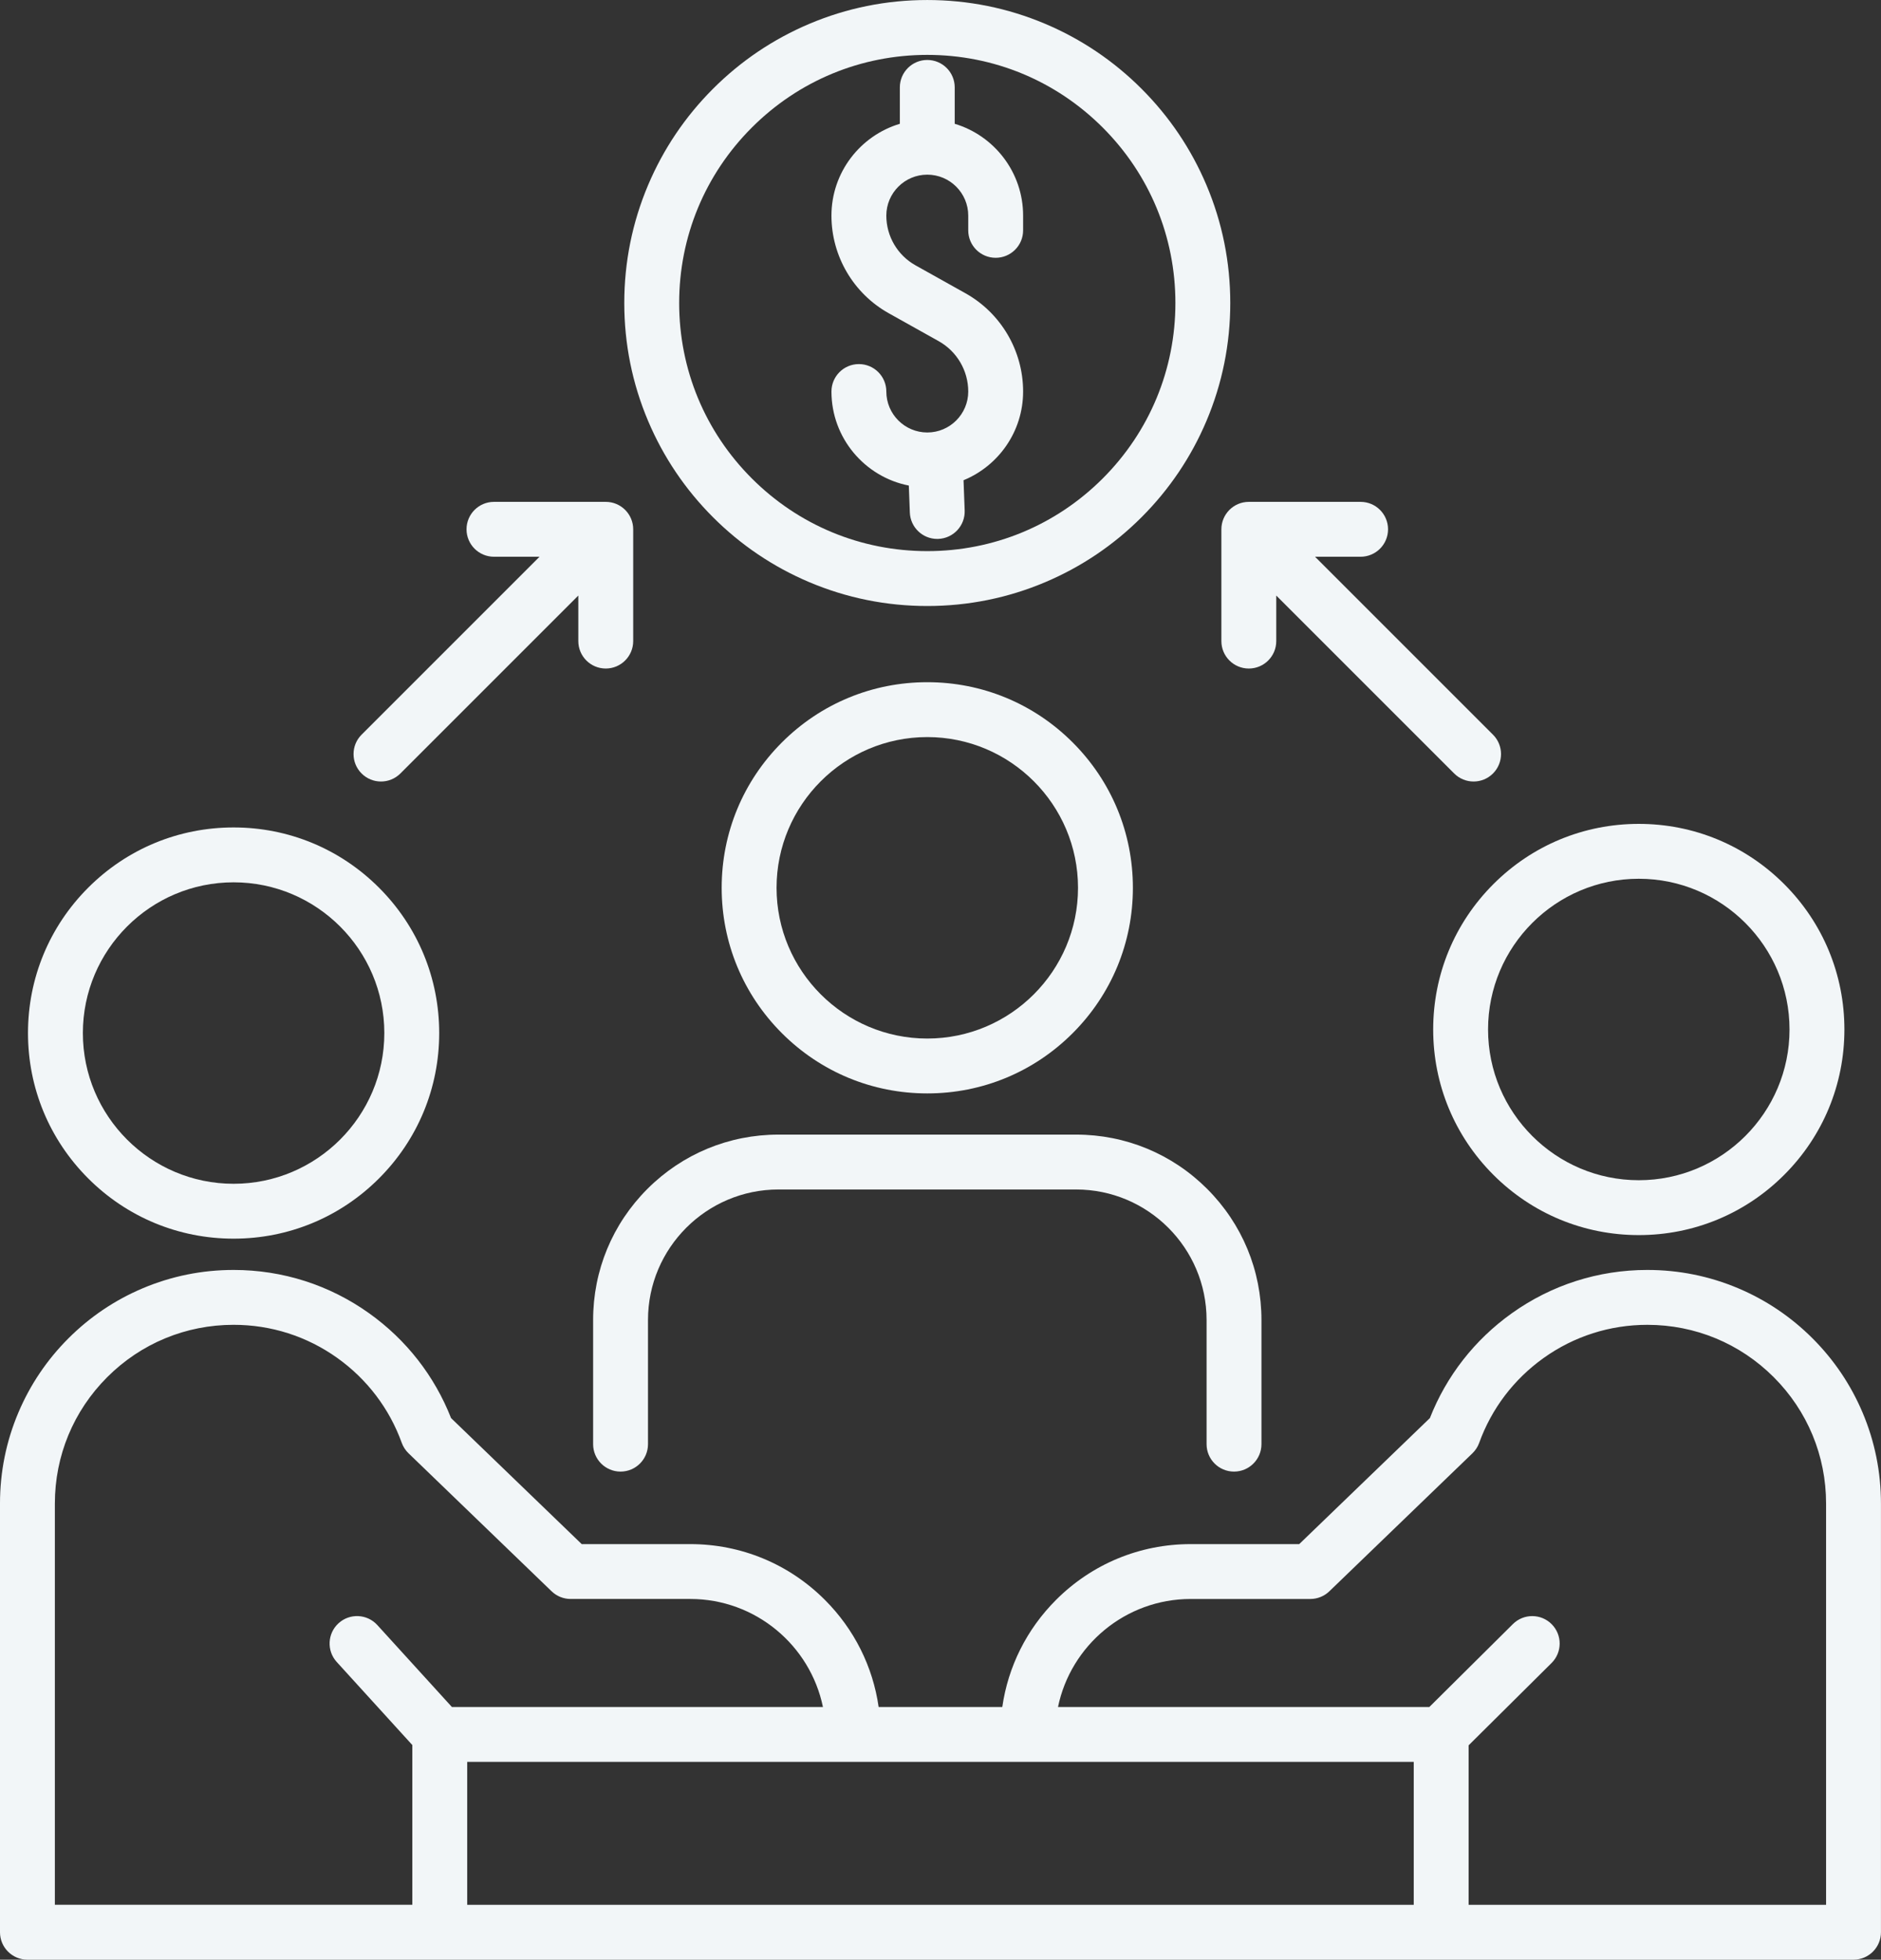
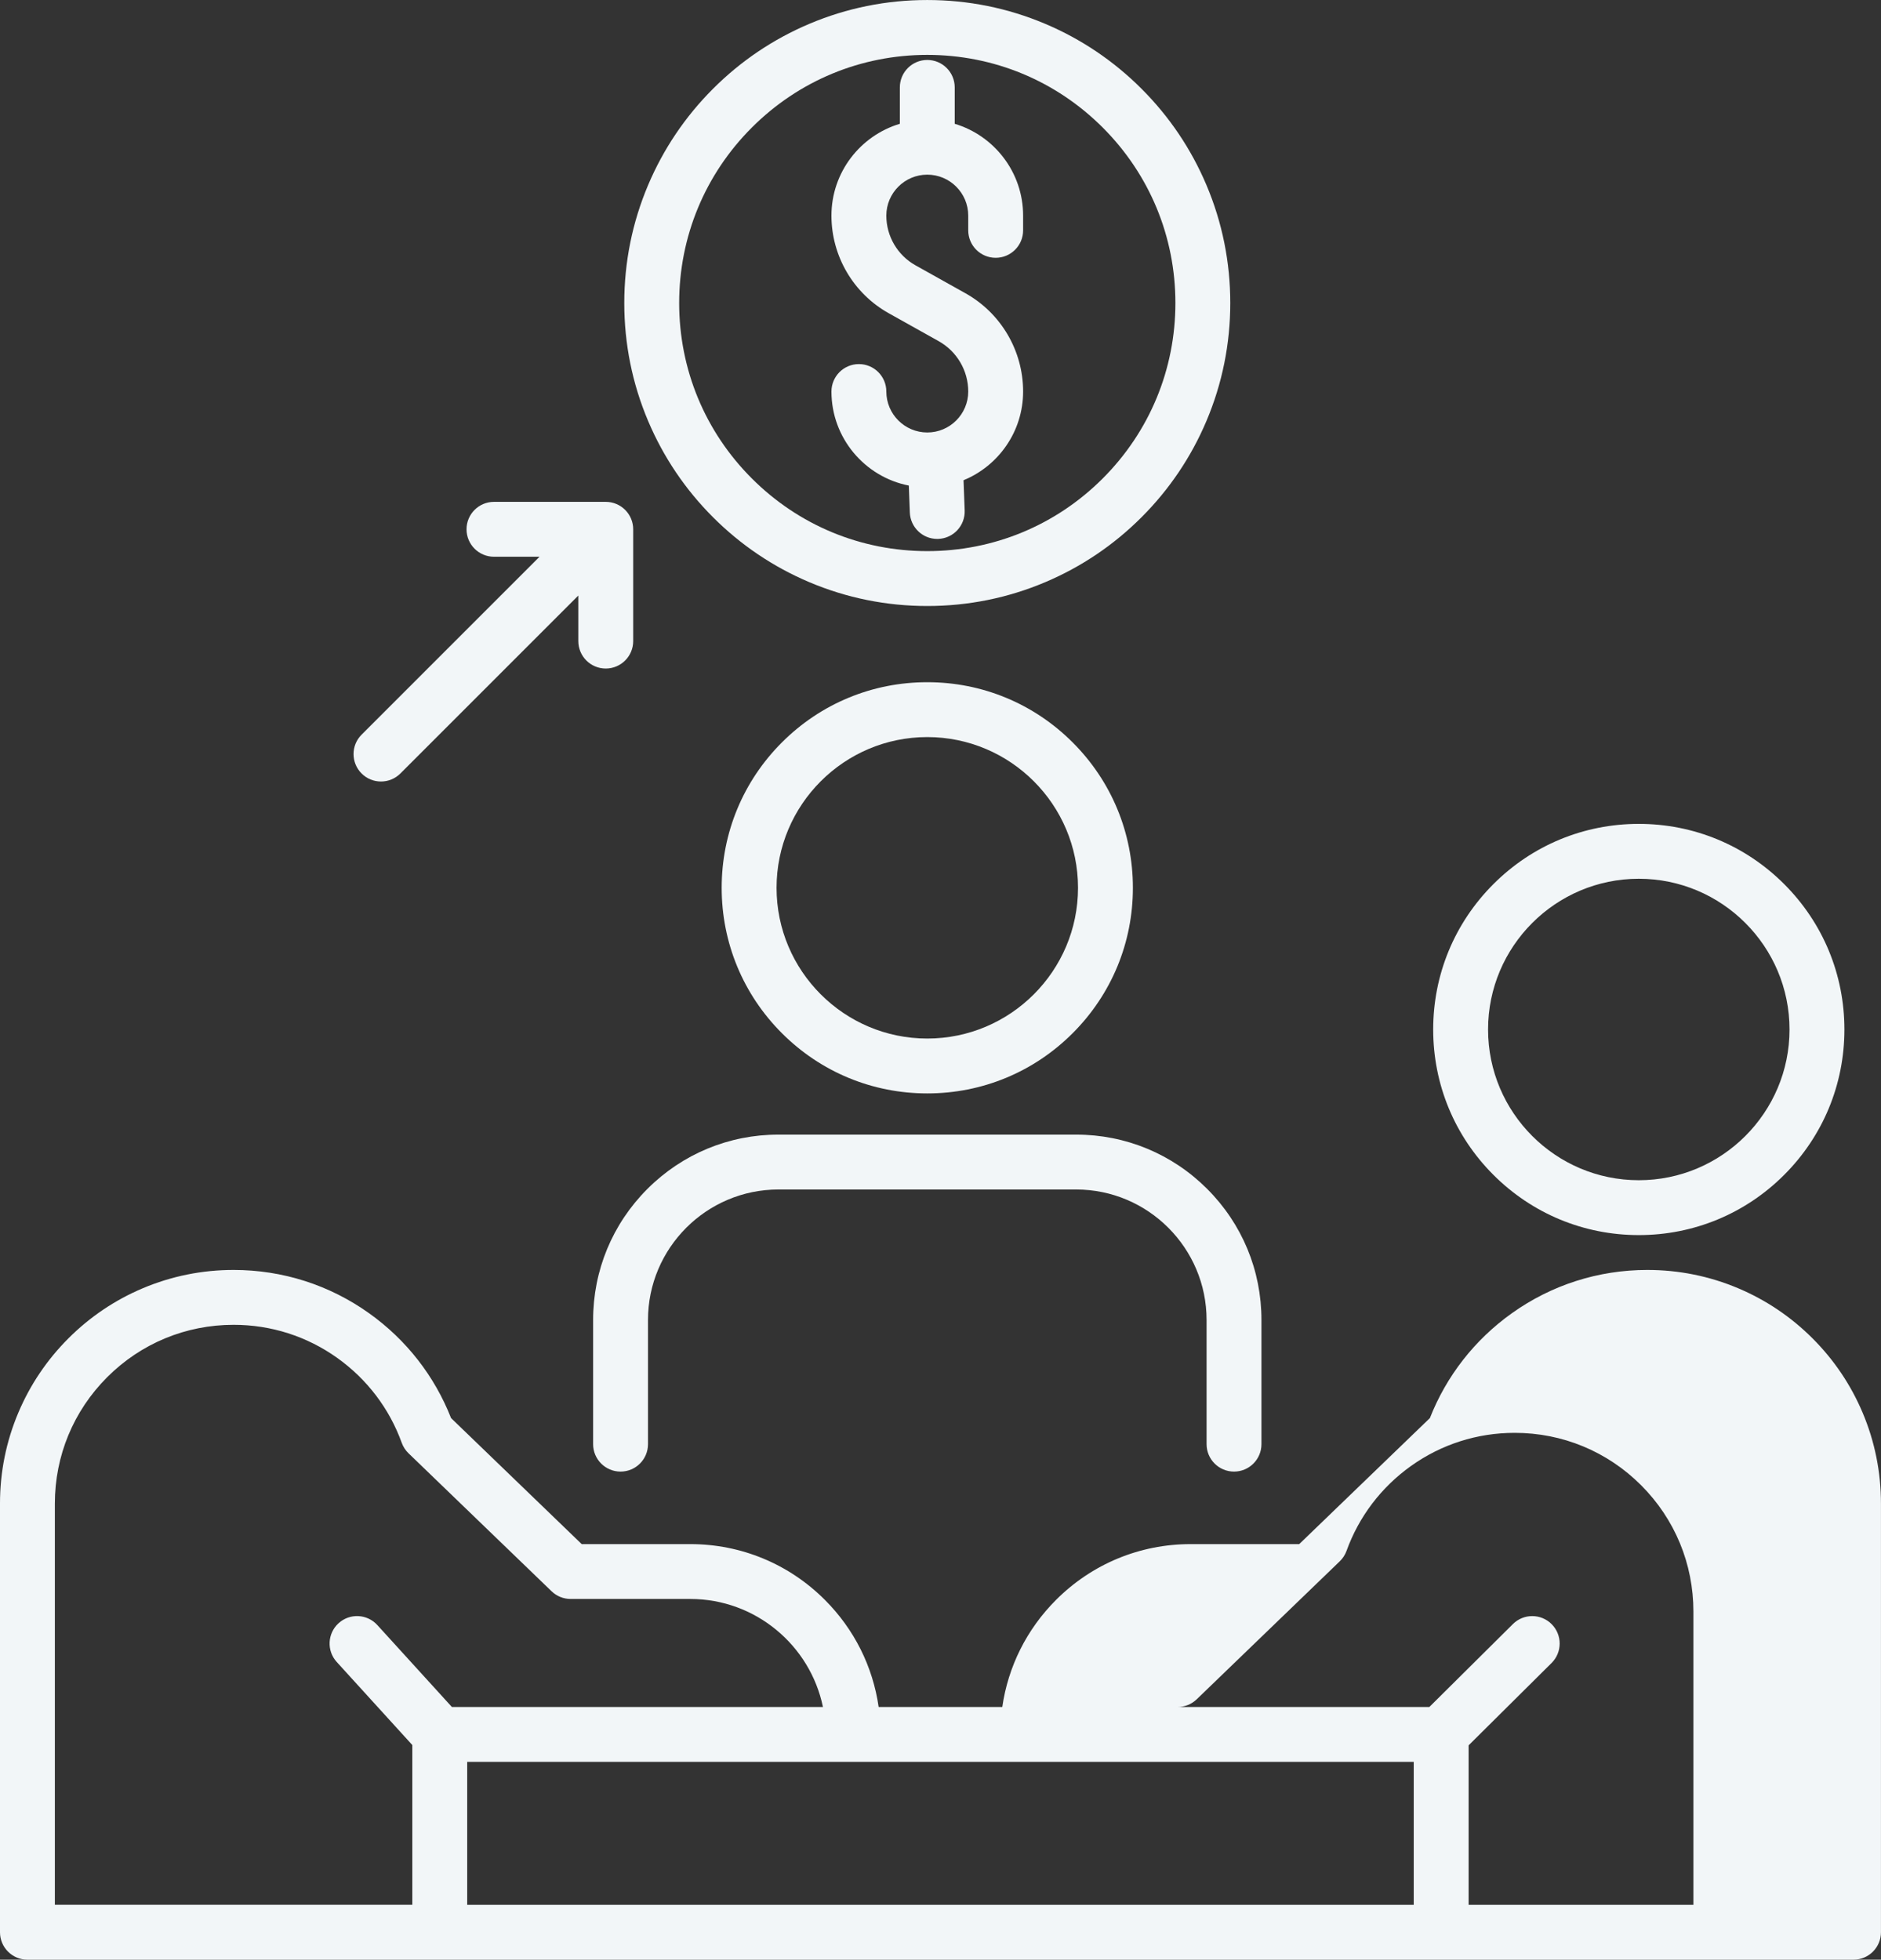
<svg xmlns="http://www.w3.org/2000/svg" fill="#000000" height="3354.6" preserveAspectRatio="xMidYMid meet" version="1" viewBox="390.1 322.7 3219.9 3354.6" width="3219.9" zoomAndPan="magnify">
  <rect x="390.1" y="322.7" width="3219.9" height="3354.6" fill="#333333" stroke="none" />
  <g fill="#f2f6f8" id="change1_1">
    <path d="M1977.43,1063.02c-38.66,0-70.11-31.45-70.11-70.11c0-25.94-21.03-46.97-46.97-46.97 c-25.94,0-46.97,21.03-46.97,46.97c0,79.65,57.06,146.21,132.44,160.98l1.74,46.14c0.95,25.32,21.78,45.2,46.9,45.2 c0.6,0,1.19-0.01,1.8-0.03c25.92-0.98,46.15-22.78,45.17-48.7l-1.95-51.74c59.78-24.52,101.99-83.34,101.99-151.85 c0-69.69-37.78-134.12-98.61-168.14l-85.67-47.92c-30.77-17.21-49.88-49.8-49.88-85.06c0-38.66,31.45-70.11,70.11-70.11 c38.66,0,70.11,31.45,70.11,70.11v25.24c0,25.94,21.03,46.97,46.97,46.97c25.94,0,46.97-21.03,46.97-46.97v-25.24 c0-74.14-49.44-136.94-117.08-157.18v-62.3c0-25.94-21.03-46.97-46.97-46.97c-25.94,0-46.97,21.03-46.97,46.97v62.3 c-67.64,20.25-117.08,83.05-117.08,157.18c0,69.23,37.53,133.24,97.96,167.04l85.67,47.92c31.17,17.44,50.53,50.45,50.53,86.16 C2047.54,1031.57,2016.09,1063.02,1977.43,1063.02z" />
    <path d="M1610.67,1208.14c47.62,47.62,103.08,85.01,164.85,111.14c63.98,27.06,131.91,40.78,201.9,40.78 c70,0,137.93-13.72,201.9-40.78c61.77-26.13,117.23-63.52,164.85-111.14c47.62-47.62,85.01-103.08,111.14-164.85 c27.06-63.98,40.78-131.91,40.78-201.9s-13.72-137.93-40.78-201.9c-26.13-61.77-63.52-117.23-111.14-164.85 c-47.62-47.62-103.08-85.01-164.85-111.14c-63.98-27.06-131.91-40.78-201.9-40.78c-70,0-137.93,13.72-201.9,40.78 c-61.77,26.13-117.23,63.52-164.85,111.14c-47.62,47.62-85.01,103.08-111.14,164.85c-27.06,63.98-40.78,131.91-40.78,201.9 s13.72,137.93,40.78,201.9C1525.66,1105.06,1563.06,1160.52,1610.67,1208.14z M1677.1,541.05 c80.22-80.22,186.88-124.4,300.33-124.4c113.45,0,220.11,44.18,300.33,124.4c80.22,80.22,124.4,186.88,124.4,300.33 s-44.18,220.11-124.4,300.33c-80.22,80.22-186.88,124.4-300.33,124.4c-113.45,0-220.11-44.18-300.33-124.4 c-80.22-80.22-124.4-186.88-124.4-300.33S1596.88,621.28,1677.1,541.05z" />
    <path d="M1977.43,2194.42c94.01,0,182.4-36.61,248.87-103.09c66.48-66.48,103.09-154.86,103.09-248.87 s-36.61-182.4-103.09-248.87c-66.48-66.48-154.86-103.09-248.87-103.09c-94.01,0-182.4,36.61-248.87,103.09 c-66.48,66.48-103.09,154.86-103.09,248.87s36.61,182.4,103.09,248.87C1795.03,2157.81,1883.42,2194.42,1977.43,2194.42z M1977.43,1584.44c142.27,0,258.02,115.75,258.02,258.02c0,142.27-115.75,258.02-258.02,258.02 c-142.27,0-258.02-115.75-258.02-258.02C1719.41,1700.19,1835.16,1584.44,1977.43,1584.44z" />
    <path d="M2843.43,2084.98c0,94.01,36.61,182.4,103.09,248.87c66.48,66.48,154.86,103.09,248.87,103.09 c94.01,0,182.4-36.61,248.87-103.09c66.48-66.48,103.09-154.86,103.09-248.87c0-94.01-36.61-182.4-103.09-248.87 c-66.48-66.48-154.86-103.09-248.87-103.09c-94.01,0-182.4,36.61-248.87,103.09C2880.04,1902.59,2843.43,1990.97,2843.43,2084.98z M3195.39,1826.96c142.27,0,258.02,115.75,258.02,258.02c0,142.27-115.75,258.02-258.02,258.02 c-142.27,0-258.02-115.75-258.02-258.02C2937.36,1942.71,3053.11,1826.96,3195.39,1826.96z" />
-     <path d="M789.97,2443.04c94.01,0,182.4-36.61,248.87-103.09c66.48-66.48,103.09-154.86,103.09-248.87 c0-94.01-36.61-182.4-103.09-248.87c-66.48-66.48-154.86-103.09-248.87-103.09s-182.4,36.61-248.87,103.09 c-66.48,66.48-103.09,154.86-103.09,248.87c0,94.01,36.61,182.4,103.09,248.87C607.57,2406.43,695.96,2443.04,789.97,2443.04z M789.97,1833.06c142.27,0,258.02,115.75,258.02,258.02c0,142.27-115.75,258.02-258.02,258.02s-258.02-115.75-258.02-258.02 C531.95,1948.81,647.69,1833.06,789.97,1833.06z" />
-     <path d="M3578.48,2740.81c-20.14-47.62-48.97-90.38-85.68-127.09c-36.71-36.71-79.47-65.54-127.1-85.68 c-49.33-20.86-101.7-31.44-155.67-31.44c-83.88,0-164.19,25.7-232.23,74.32c-63.46,45.35-111.69,107.15-140.01,179.25 l-223.68,215.75h-185.82c-87.03,0-168.85,33.89-230.39,95.43c-50.32,50.32-82.14,114.21-92.08,183.42h-211.65 c-9.93-69.21-41.75-133.1-92.08-183.42c-61.54-61.54-143.36-95.43-230.39-95.43h-185.82l-223.67-215.75 c-28.32-72.1-76.55-133.9-140.01-179.25c-68.05-48.62-148.35-74.32-232.23-74.32c-53.96,0-106.34,10.58-155.67,31.44 c-47.62,20.14-90.38,48.97-127.09,85.68c-36.71,36.71-65.54,79.47-85.68,127.09c-20.87,49.33-31.44,101.71-31.44,155.67v733.84 c0,25.94,21.03,46.97,46.97,46.97h705.84h1714.18c0.02,0,0.03,0,0.05,0h705.84c25.94,0,46.97-21.03,46.97-46.97v-733.84 C3609.92,2842.51,3599.34,2790.14,3578.48,2740.81z M484.02,2896.47c0-81.72,31.82-158.55,89.61-216.34s134.62-89.61,216.34-89.61 c64.18,0,125.6,19.65,177.62,56.81c50.96,36.41,89.07,86.63,110.23,145.23c2.44,6.76,6.4,12.87,11.57,17.85l244.93,236.25 c8.75,8.44,20.44,13.16,32.61,13.16h204.78c111.78,0,205.33,79.49,227.1,184.91h-635.16l-127.63-140.25 c-17.46-19.18-47.17-20.59-66.35-3.13c-19.19,17.46-20.59,47.17-3.13,66.35l129.37,142.17v273.46h-611.9V2896.47z M1189.86,3338.69 h959.59h660.7v244.66H1189.86V3338.69z M3515.98,3583.35h-611.9v-272.98l141.99-140.92c18.41-18.27,18.52-48.01,0.25-66.42 c-18.27-18.41-48.01-18.53-66.42-0.25l-143.05,141.97l-635.65,0c21.77-105.42,115.33-184.91,227.1-184.91h204.78 c12.16,0,23.85-4.72,32.61-13.16l244.93-236.25c5.17-4.99,9.13-11.1,11.57-17.85c21.16-58.6,59.28-108.82,110.23-145.23 c52.02-37.17,113.44-56.81,177.62-56.81c81.72,0,158.55,31.82,216.34,89.61c57.79,57.79,89.61,134.62,89.61,216.34V3583.35z" />
+     <path d="M3578.48,2740.81c-20.14-47.62-48.97-90.38-85.68-127.09c-36.71-36.71-79.47-65.54-127.1-85.68 c-49.33-20.86-101.7-31.44-155.67-31.44c-83.88,0-164.19,25.7-232.23,74.32c-63.46,45.35-111.69,107.15-140.01,179.25 l-223.68,215.75h-185.82c-87.03,0-168.85,33.89-230.39,95.43c-50.32,50.32-82.14,114.21-92.08,183.42h-211.65 c-9.93-69.21-41.75-133.1-92.08-183.42c-61.54-61.54-143.36-95.43-230.39-95.43h-185.82l-223.67-215.75 c-28.32-72.1-76.55-133.9-140.01-179.25c-68.05-48.62-148.35-74.32-232.23-74.32c-53.96,0-106.34,10.58-155.67,31.44 c-47.62,20.14-90.38,48.97-127.09,85.68c-36.71,36.71-65.54,79.47-85.68,127.09c-20.87,49.33-31.44,101.71-31.44,155.67v733.84 c0,25.94,21.03,46.97,46.97,46.97h705.84h1714.18c0.02,0,0.03,0,0.05,0h705.84c25.94,0,46.97-21.03,46.97-46.97v-733.84 C3609.92,2842.51,3599.34,2790.14,3578.48,2740.81z M484.02,2896.47c0-81.72,31.82-158.55,89.61-216.34s134.62-89.61,216.34-89.61 c64.18,0,125.6,19.65,177.62,56.81c50.96,36.41,89.07,86.63,110.23,145.23c2.44,6.76,6.4,12.87,11.57,17.85l244.93,236.25 c8.75,8.44,20.44,13.16,32.61,13.16h204.78c111.78,0,205.33,79.49,227.1,184.91h-635.16l-127.63-140.25 c-17.46-19.18-47.17-20.59-66.35-3.13c-19.19,17.46-20.59,47.17-3.13,66.35l129.37,142.17v273.46h-611.9V2896.47z M1189.86,3338.69 h959.59h660.7v244.66H1189.86V3338.69z M3515.98,3583.35h-611.9v-272.98l141.99-140.92c18.41-18.27,18.52-48.01,0.25-66.42 c-18.27-18.41-48.01-18.53-66.42-0.25l-143.05,141.97l-635.65,0h204.78 c12.16,0,23.85-4.72,32.61-13.16l244.93-236.25c5.17-4.99,9.13-11.1,11.57-17.85c21.16-58.6,59.28-108.82,110.23-145.23 c52.02-37.17,113.44-56.81,177.62-56.81c81.72,0,158.55,31.82,216.34,89.61c57.79,57.79,89.61,134.62,89.61,216.34V3583.35z" />
    <path d="M2502.49,2841.78c25.94,0,46.97-21.03,46.97-46.97v-212.56c0-84.76-33.01-164.44-92.94-224.38 c-59.93-59.93-139.62-92.94-224.38-92.94h-509.42c-84.76,0-164.44,33.01-224.38,92.94c-59.93,59.93-92.94,139.62-92.94,224.38 v212.56c0,25.94,21.03,46.97,46.97,46.97s46.97-21.03,46.97-46.97v-212.56c0-123.17,100.21-223.38,223.38-223.38h509.42 c123.17,0,223.38,100.21,223.38,223.38v212.56C2455.52,2820.75,2476.55,2841.78,2502.49,2841.78z" />
    <path d="M1042.27,1660.5c12.02,0,24.04-4.59,33.21-13.76l304.58-304.58v77.96c0,25.94,21.03,46.97,46.97,46.97 c25.94,0,46.97-21.03,46.97-46.97v-191.36c0-25.94-21.03-46.97-46.97-46.97h-191.36c-25.94,0-46.97,21.03-46.97,46.97 s21.03,46.97,46.97,46.97h77.96l-304.58,304.58c-18.34,18.34-18.34,48.08,0,66.42C1018.23,1655.91,1030.25,1660.5,1042.27,1660.5z" />
-     <path d="M2480.86,1228.77v191.36c0,25.94,21.03,46.97,46.97,46.97c25.94,0,46.97-21.03,46.97-46.97v-77.97 l304.58,304.58c9.17,9.17,21.19,13.76,33.21,13.76c12.02,0,24.04-4.59,33.21-13.76c18.34-18.34,18.34-48.08,0-66.42l-304.58-304.58 h77.96c25.94,0,46.97-21.03,46.97-46.97s-21.03-46.97-46.97-46.97h-191.36C2501.89,1181.8,2480.86,1202.83,2480.86,1228.77z" />
  </g>
</svg>